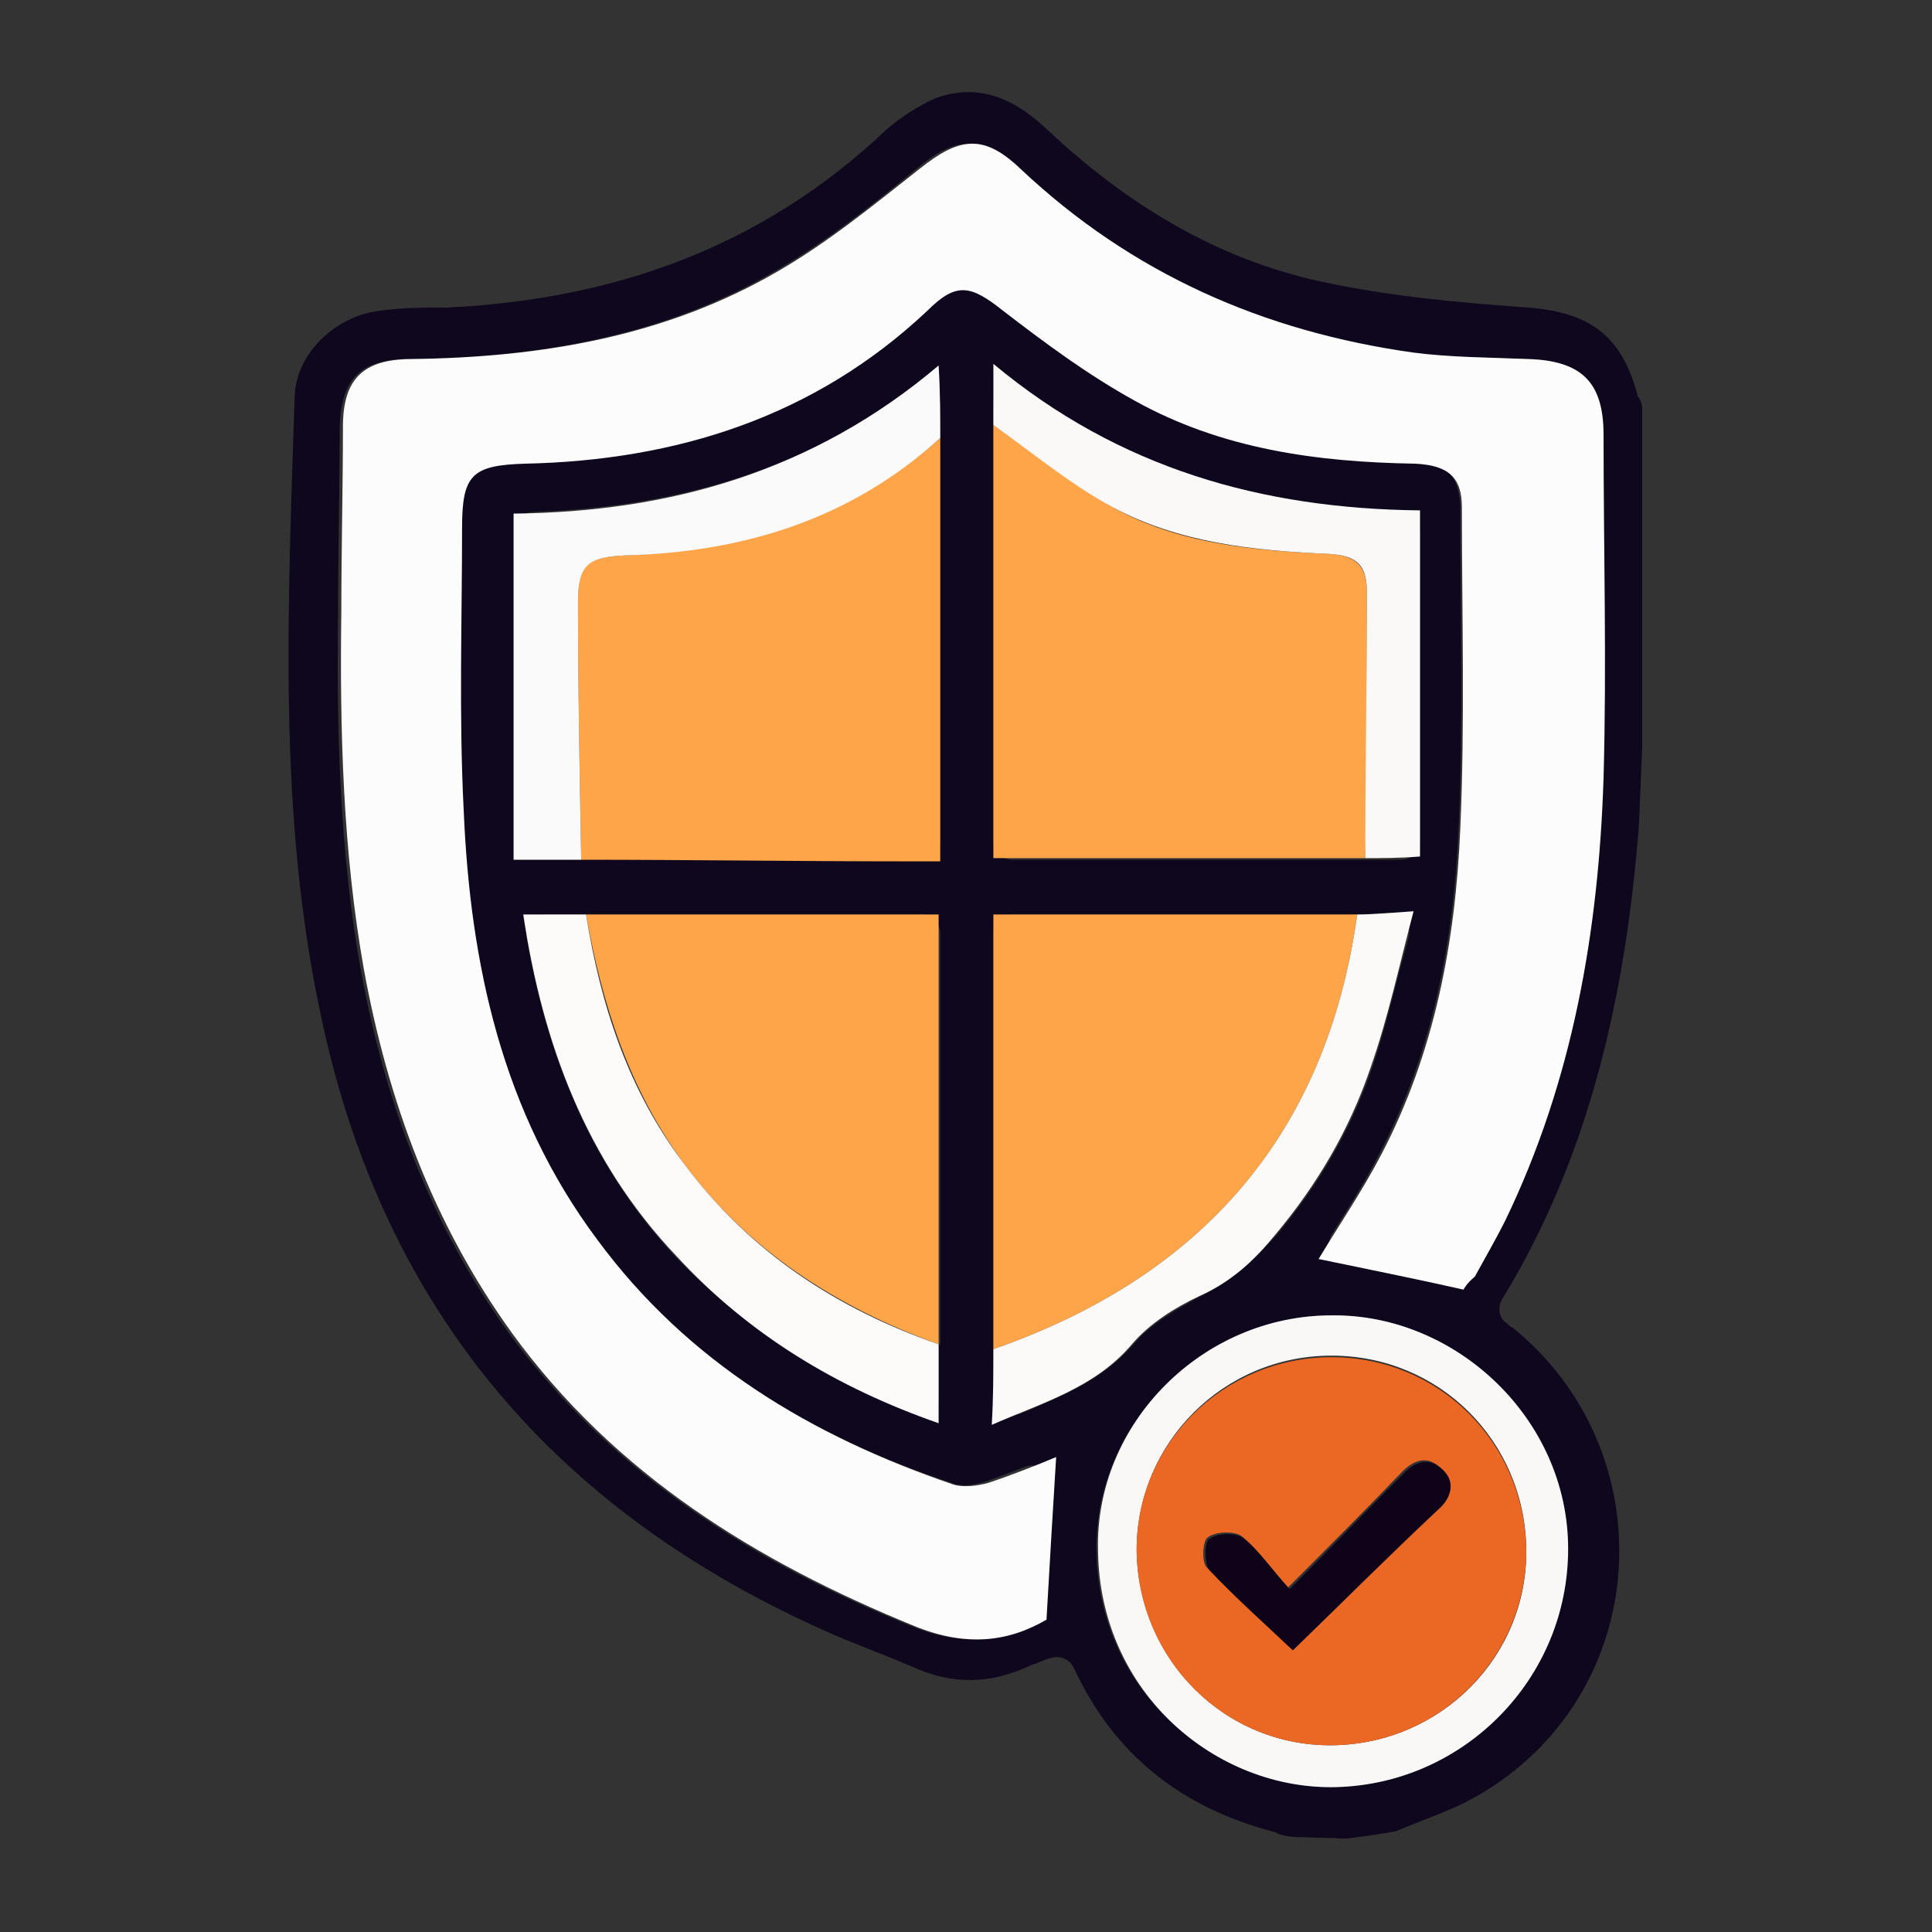
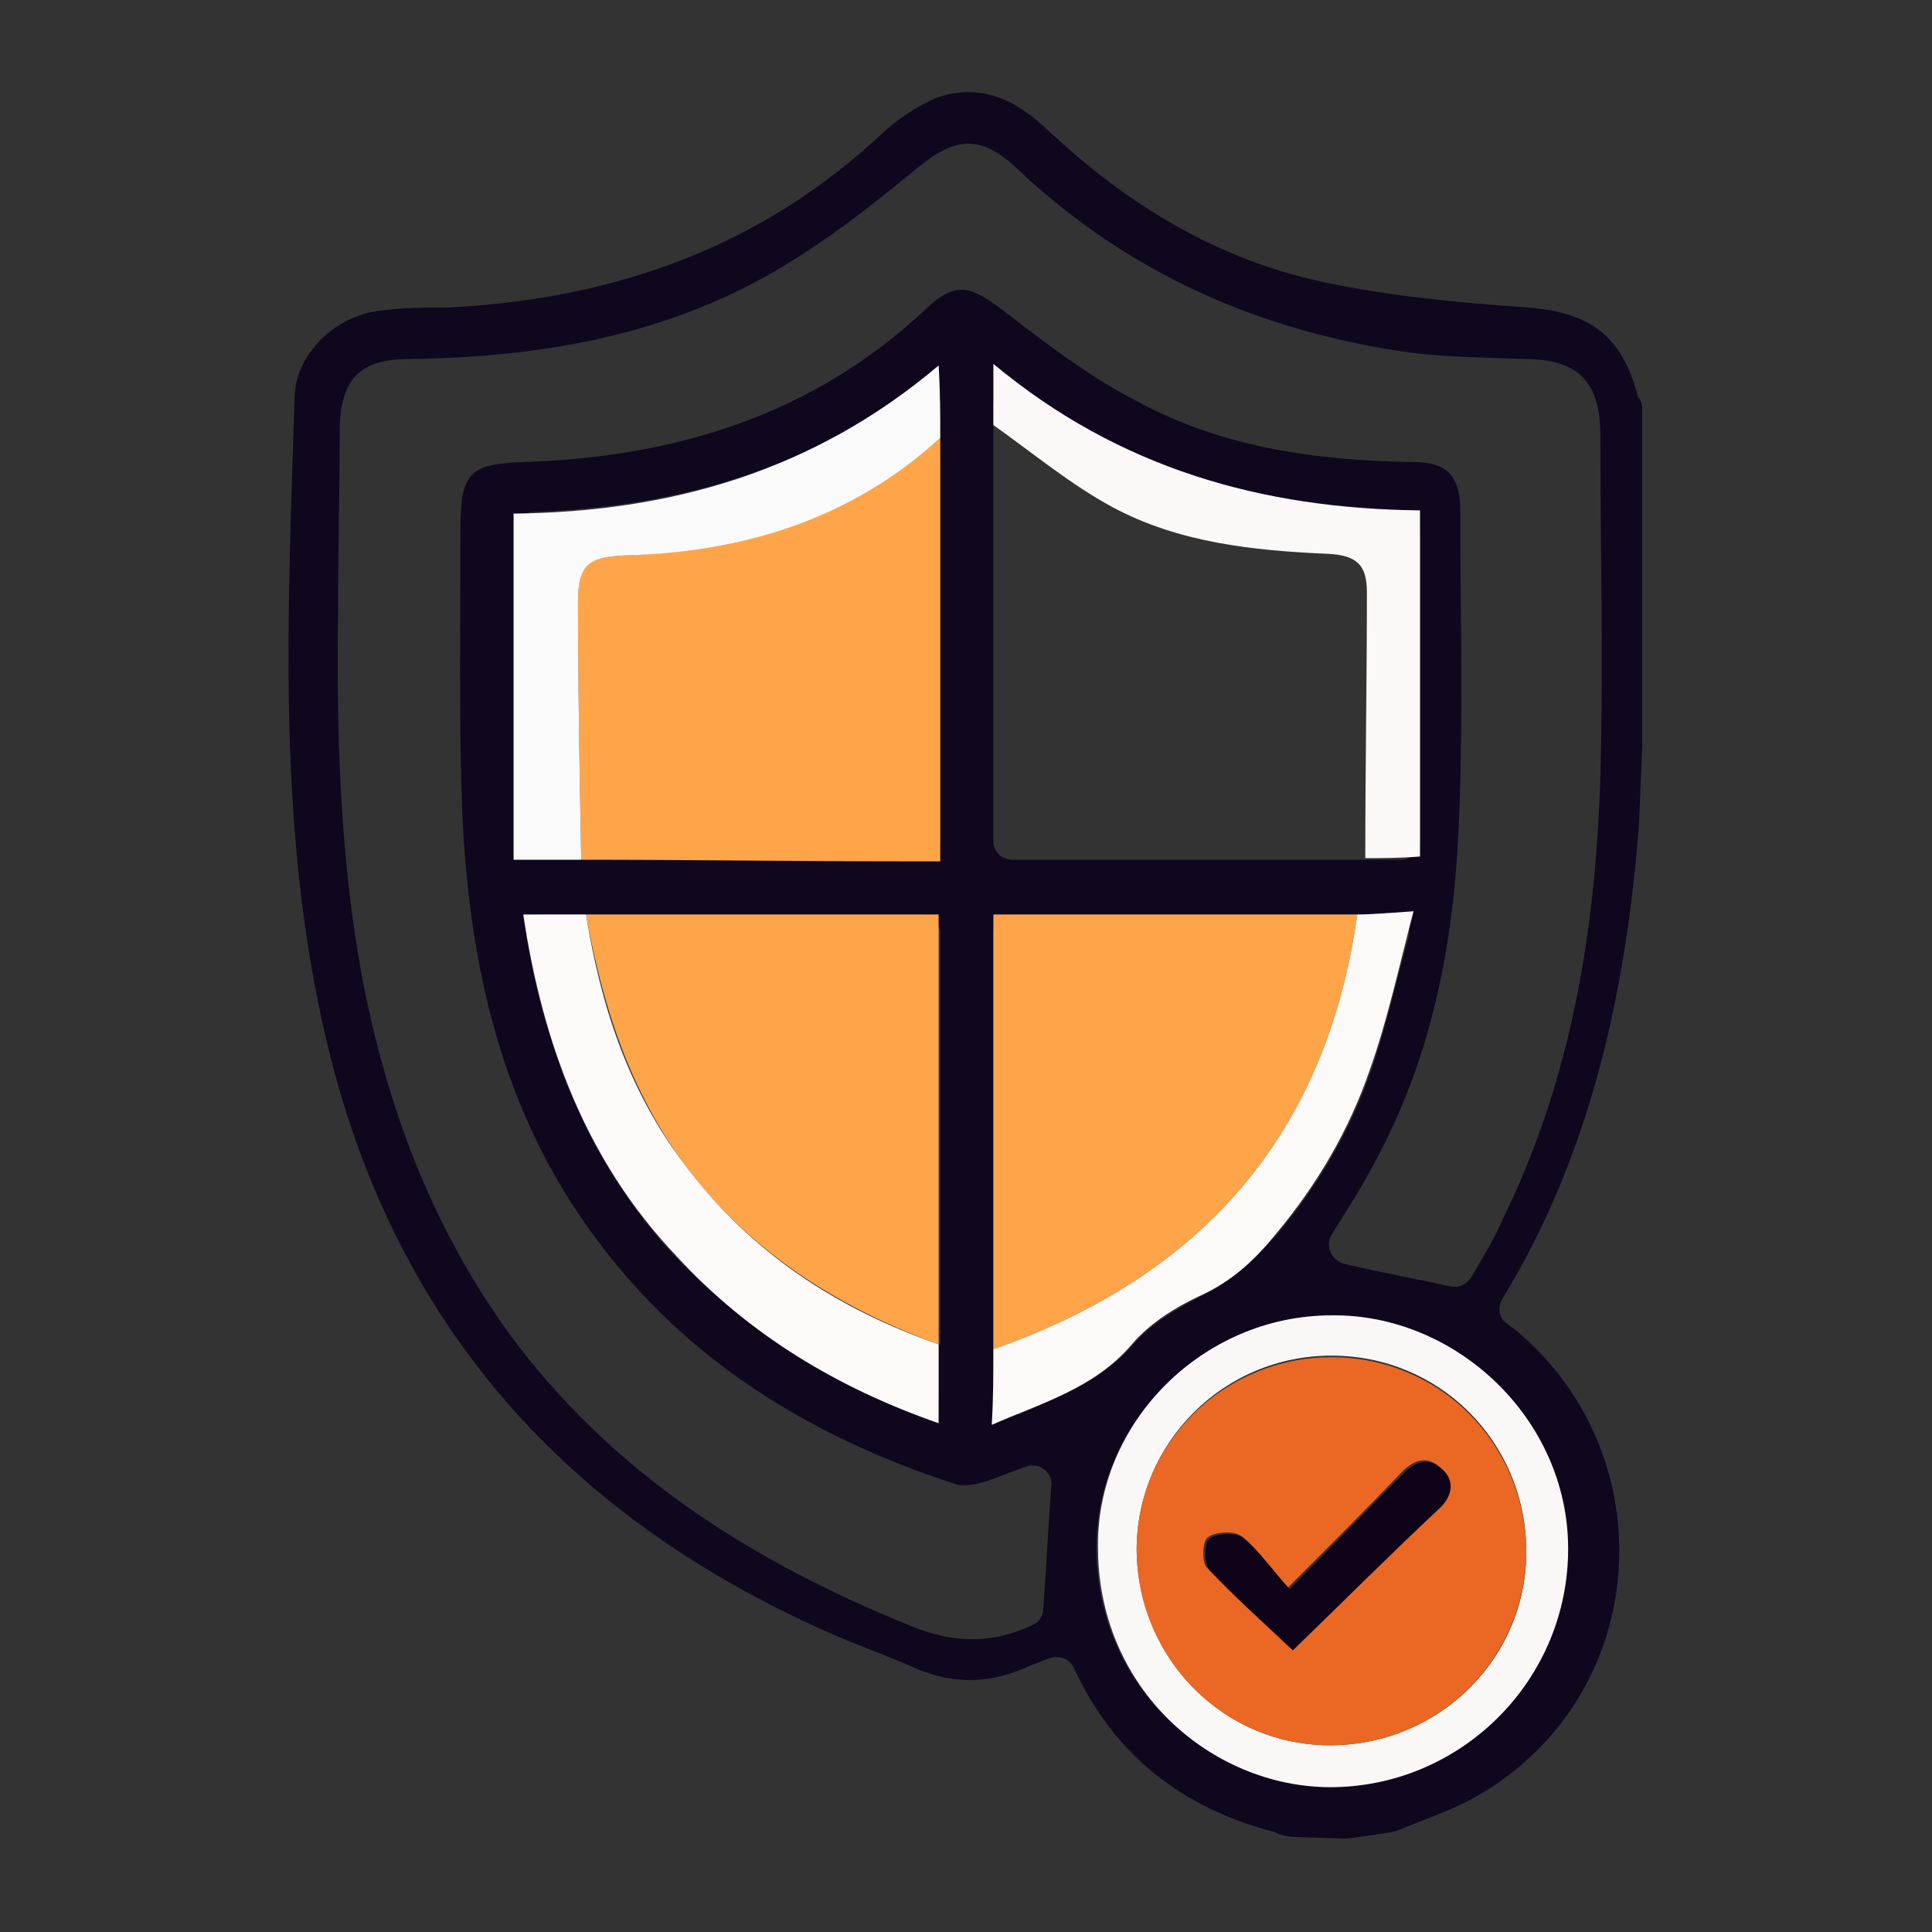
<svg xmlns="http://www.w3.org/2000/svg" version="1.1" id="Layer_1" x="0px" y="0px" viewBox="0 0 120 120" style="enable-background:new 0 0 120 120;" xml:space="preserve">
  <rect x="0" y="0" width="120" height="120" fill="#333333" stroke="none" />
  <style type="text/css">
	.st0{fill:#0F071E;}
	.st1{fill:#777380;}
	.st2{fill:#FCFCFC;}
	.st3{fill:#FEA449;}
	.st4{fill:#FEA549;}
	.st5{fill:#FAF8F7;}
	.st6{fill:#FBFAFA;}
	.st7{fill:#FCFBFA;}
	.st8{fill:#FAF9F7;}
	.st9{fill:#FBFAF9;}
	.st10{fill:#EB6724;}
	.st11{fill:#0E0319;}
</style>
  <g>
    <path class="st0" d="M101.8,51.2c-0.8,10.4-3,20.5-8.5,29.5c-0.3,0.5-0.2,1.2,0.3,1.5c0.1,0.1,0.2,0.2,0.4,0.3   c9.2,7.5,8.7,21.8-1.2,28.4c-2.1,1.4-3.6,1.8-6,2.8c-0.1,0.1-3.1,0.5-3.2,0.5l-3.1-0.1c-0.3,0-0.9-0.1-1.1-0.2   c-0.1,0-0.1-0.1-0.2-0.1c-5.8-1.5-10-4.8-12.5-10.2c-0.3-0.6-0.9-0.8-1.5-0.6c-0.4,0.1-0.7,0.3-1.1,0.4c-2.5,1.2-4.9,1.3-7.5,0.1   c-1.6-0.7-3.3-1.3-4.9-2C34.6,94,23.9,81.5,20,63.4c-2.8-12.8-2.1-25.8-1.7-38.8c0.1-2.7,2.6-5,5.3-5.3c1.4-0.2,2.8-0.2,4.2-0.2   c10.4-0.5,19.6-3.8,27.2-11c0.9-0.8,2-1.5,3.1-2c2.8-1,5,0.1,7,2c4.9,4.6,10.5,8,17,9.4c4.2,0.9,8.5,1.3,12.8,1.6   c3.8,0.3,5.8,1.7,6.8,5.4c0,0,0,0,0,0.1c0.2,0.2,0.3,0.5,0.3,0.8v4.3c0,0.9,0,1.7,0,2.6v14.1 M102.1,50.1 M102.1,48 M58.4,83.5V58   c0-0.7-0.5-1.2-1.2-1.2H36.4h-2.5c-0.7,0-1.3,0.7-1.2,1.4c1.3,7.5,4,14.2,9.2,19.8c4.2,4.4,9.1,7.6,14.8,9.8   c0.8,0.3,1.6-0.3,1.6-1.1V83.5z M61.7,83.8v2.9c0,0.9,0.9,1.4,1.7,1.1c2.6-1.1,5.1-2.1,7-4.3c1.1-1.3,2.7-2.2,4.2-3   c1.9-0.9,3.3-2.3,4.7-3.8c2.6-3.1,4.6-6.5,5.9-10.3c0.9-2.6,1.5-5.4,2.3-8.2c0.2-0.8-0.4-1.5-1.2-1.5c-0.7,0-1.3,0.1-1.9,0.1H62.9   c-0.7,0-1.2,0.5-1.2,1.2V83.8z M36.1,53.3c6.8,0,13.5,0.1,20.3,0.1c0.3,0,0.5,0,0.8,0c0.7,0,1.2-0.5,1.2-1.2V27.2v-2   c0-1-1.1-1.5-1.9-1c-7,5.2-14.9,7.3-23.4,7.6c-0.6,0-1.1,0.6-1.1,1.2v19.1c0,0.7,0.5,1.2,1.2,1.2H36.1z M61.7,26.5v25.7   c0,0.7,0.5,1.2,1.2,1.2h21.9H87c0.7,0,1.2-0.5,1.2-1.2V33c0-0.6-0.5-1.2-1.2-1.2c-8.5-0.3-16.4-2.5-23.4-7.6c-0.8-0.6-1.9,0-1.9,1   V26.5z M90.1,79.9c0.5,0.1,1-0.1,1.3-0.6c0,0,0,0,0,0c0.7-1.2,1.4-2.3,1.9-3.5c4.3-8.7,5.8-18,6.1-27.5c0.2-7.1,0-14.2,0-21.3   c0-3.3-1.4-4.7-4.7-4.7c-2.4-0.1-4.8-0.1-7.1-0.4c-9.3-1.3-17.5-4.9-24.4-11.4c-2.3-2.2-3.9-2-6.3,0c-2.8,2.3-5.6,4.5-8.7,6.3   c-7,4.1-14.8,5.4-22.8,5.5c-3,0-4.2,1.2-4.3,4.2c0,3.8-0.1,7.7-0.1,11.5c-0.1,7.4,0.1,14.9,1.4,22.2c1.5,8.2,4.3,15.8,9.2,22.6   c6.4,8.7,15.1,14.2,25,18.2c2.9,1.2,5.3,1,7.6-0.1c0.4-0.2,0.6-0.6,0.6-1c0.2-2.6,0.3-5.1,0.5-7.6c0.1-0.9-0.8-1.5-1.6-1.2   c-0.8,0.3-1.6,0.6-2.4,0.9c-0.7,0.2-1.5,0.4-2.2,0.1c-8.8-2.9-16.5-7.6-22.1-15.2c-5.9-7.9-7.9-17.1-8.3-26.7   c-0.2-5.8-0.1-11.6-0.1-17.5c0-3.3,0.6-3.9,3.9-4c9.4-0.3,18-2.9,25-9.5c1.8-1.7,2.7-1.5,4.7,0c2.6,2,5.3,4.1,8.2,5.6   c5.4,3,11.3,3.8,17.4,3.9c2,0,2.8,0.8,2.9,2.7c0,6.7,0.2,13.4-0.1,20c-0.3,7-1.6,13.9-4.9,20.2c-0.9,1.8-2,3.5-3,5.1   c-0.4,0.7,0,1.6,0.8,1.8C85.6,79,87.8,79.4,90.1,79.9z M82.7,81.7c-8,0-14.7,6.7-14.6,14.6c0.1,8.9,7.5,14.8,14.8,14.7   c8-0.2,14.4-6.7,14.4-14.8C97.3,88.2,90.4,81.6,82.7,81.7z" />
    <path class="st1" d="M102.1,32.3c0-0.9,0-1.7,0-2.6C102.1,30.5,102.1,31.4,102.1,32.3z" />
-     <path class="st2" d="M90.9,80.1c-3.1-0.7-6.1-1.3-9-1.9c1.2-2,2.7-4.2,3.9-6.5c3.3-6.3,4.6-13.2,4.9-20.2c0.3-6.7,0.1-13.4,0.1-20   c0-1.9-0.9-2.6-2.9-2.7c-6.1-0.1-12-0.9-17.4-3.9c-2.9-1.6-5.6-3.6-8.2-5.6c-2-1.6-2.9-1.8-4.7,0c-7,6.6-15.6,9.3-25,9.5   c-3.3,0.1-3.9,0.7-3.9,4c0,5.8-0.2,11.6,0.1,17.5c0.4,9.6,2.4,18.8,8.3,26.7c5.6,7.6,13.3,12.2,22.1,15.2c0.6,0.2,1.5,0.1,2.2-0.1   c1.5-0.5,3-1.1,4.2-1.6c-0.2,3.2-0.4,6.6-0.6,10.1c-2.4,1.4-5,1.7-8.2,0.4c-9.8-4-18.6-9.4-25-18.2c-4.9-6.8-7.7-14.4-9.2-22.6   c-1.3-7.3-1.5-14.8-1.4-22.2c0-3.8,0.1-7.7,0.1-11.5c0-3,1.3-4.2,4.3-4.2c8-0.1,15.8-1.4,22.8-5.5c3.1-1.8,5.9-4.1,8.7-6.3   c2.5-2,4-2.2,6.3,0c6.9,6.5,15.1,10.1,24.4,11.4c2.3,0.3,4.7,0.3,7.1,0.4c3.3,0.1,4.7,1.4,4.7,4.7c0,7.1,0.2,14.2,0,21.3   c-0.3,9.5-1.9,18.8-6.1,27.5c-0.6,1.2-1.3,2.4-1.9,3.5C91.1,79.7,90.9,80.1,90.9,80.1z" />
-     <path class="st3" d="M84.8,53.3c-7.6,0-15.3,0-23.1,0c0-8.9,0-17.9,0-26.9c2.5,1.7,4.8,3.6,7.4,5.1c4.1,2.3,8.8,2.7,13.4,2.9   c1.7,0.1,2.4,0.7,2.4,2.4C84.9,42.4,84.9,47.9,84.8,53.3z" />
    <path class="st4" d="M58.4,27.2c0,8.7,0,17.4,0,26.3c-0.7,0-1.3,0-2,0c-6.8,0-13.5-0.1-20.3-0.1c-0.1-5.3-0.2-10.6-0.2-16   c0-2.3,0.5-2.8,2.9-2.9C46.1,34.2,52.8,32.2,58.4,27.2z" />
    <path class="st4" d="M61.7,83.8c0-9,0-17.9,0-27c7.6,0,15.1,0,22.6,0C82.4,70.5,74.6,79.3,61.7,83.8z" />
    <path class="st4" d="M36.4,56.8c7.3,0,14.5,0,21.9,0c0,8.9,0,17.8,0,26.7c-6.3-2.3-11.8-5.8-15.8-11.2   C39.1,67.7,37.4,62.4,36.4,56.8z" />
    <path class="st5" d="M82.7,81.7c7.7-0.1,14.7,6.4,14.7,14.5c0,8.1-6.5,14.6-14.4,14.8c-7.4,0.2-14.7-5.8-14.8-14.7   C68,88.4,74.7,81.7,82.7,81.7z M82.8,108.4c6.7-0.1,12.1-5.5,12-12.2c-0.1-6.7-5.4-12-12.1-12c-6.7,0-12.1,5.4-12.1,12.1   C70.7,103.1,76.1,108.5,82.8,108.4z" />
    <path class="st6" d="M58.4,27.2c-5.6,5.1-12.3,7.1-19.6,7.3c-2.3,0.1-2.9,0.6-2.9,2.9c0,5.3,0.1,10.6,0.2,16c-1.3,0-2.6,0-4.2,0   c0-7.1,0-14.2,0-21.5c9.7-0.1,18.6-2.6,26.4-9.2C58.4,24.3,58.4,25.8,58.4,27.2z" />
    <path class="st7" d="M36.4,56.8c0.9,5.6,2.6,10.9,6.1,15.5c4.1,5.5,9.5,9,15.8,11.2c0,1.6,0,3.1,0,4.9C52,86.2,46.5,82.9,42,78   c-5.6-5.9-8.3-13.2-9.5-21.2C33.9,56.8,35.2,56.8,36.4,56.8z" />
    <path class="st8" d="M84.8,53.3c0-5.5,0.1-11,0.1-16.5c0-1.7-0.6-2.3-2.4-2.4c-4.7-0.2-9.3-0.7-13.4-2.9c-2.6-1.4-5-3.4-7.4-5.1   c0-1.2,0-2.3,0-3.8c7.8,6.5,16.7,9,26.5,9.1c0,7.2,0,14.4,0,21.5C86.9,53.3,85.8,53.3,84.8,53.3z" />
    <path class="st9" d="M61.7,83.8c12.9-4.5,20.7-13.3,22.6-27c1,0,2-0.1,3.5-0.2c-0.9,3.4-1.6,6.7-2.7,9.8c-1.3,3.8-3.3,7.2-5.9,10.3   c-1.3,1.6-2.7,2.9-4.7,3.8c-1.5,0.7-3.1,1.7-4.2,3c-2.3,2.7-5.5,3.6-8.7,5C61.7,86.8,61.7,85.3,61.7,83.8z" />
    <path class="st10" d="M82.8,108.4c-6.7,0.1-12.1-5.3-12.2-12c-0.1-6.7,5.4-12.1,12.1-12.1c6.7,0,12,5.3,12.1,12   C94.8,102.9,89.5,108.3,82.8,108.4z M80.3,102.5c3-2.9,6-5.9,9.1-9c0.7-0.7,0.9-1.7,0-2.4c-0.8-0.7-1.6-0.4-2.3,0.3   c-2.2,2.3-4.5,4.6-7.1,7.2c-1.1-1.2-1.8-2.3-2.9-3.2c-0.4-0.3-1.6-0.3-2.1,0.1c-0.3,0.2-0.4,1.6,0,1.9   C76.7,99.2,78.5,100.8,80.3,102.5z" />
    <path class="st11" d="M80.3,102.5c-1.8-1.7-3.6-3.3-5.2-5c-0.3-0.4-0.3-1.7,0-1.9c0.5-0.4,1.6-0.4,2.1-0.1c1,0.8,1.8,2,2.9,3.2   c2.6-2.6,4.8-4.9,7.1-7.2c0.7-0.7,1.5-1,2.3-0.3c0.9,0.7,0.7,1.7,0,2.4C86.3,96.6,83.3,99.6,80.3,102.5z" />
  </g>
</svg>